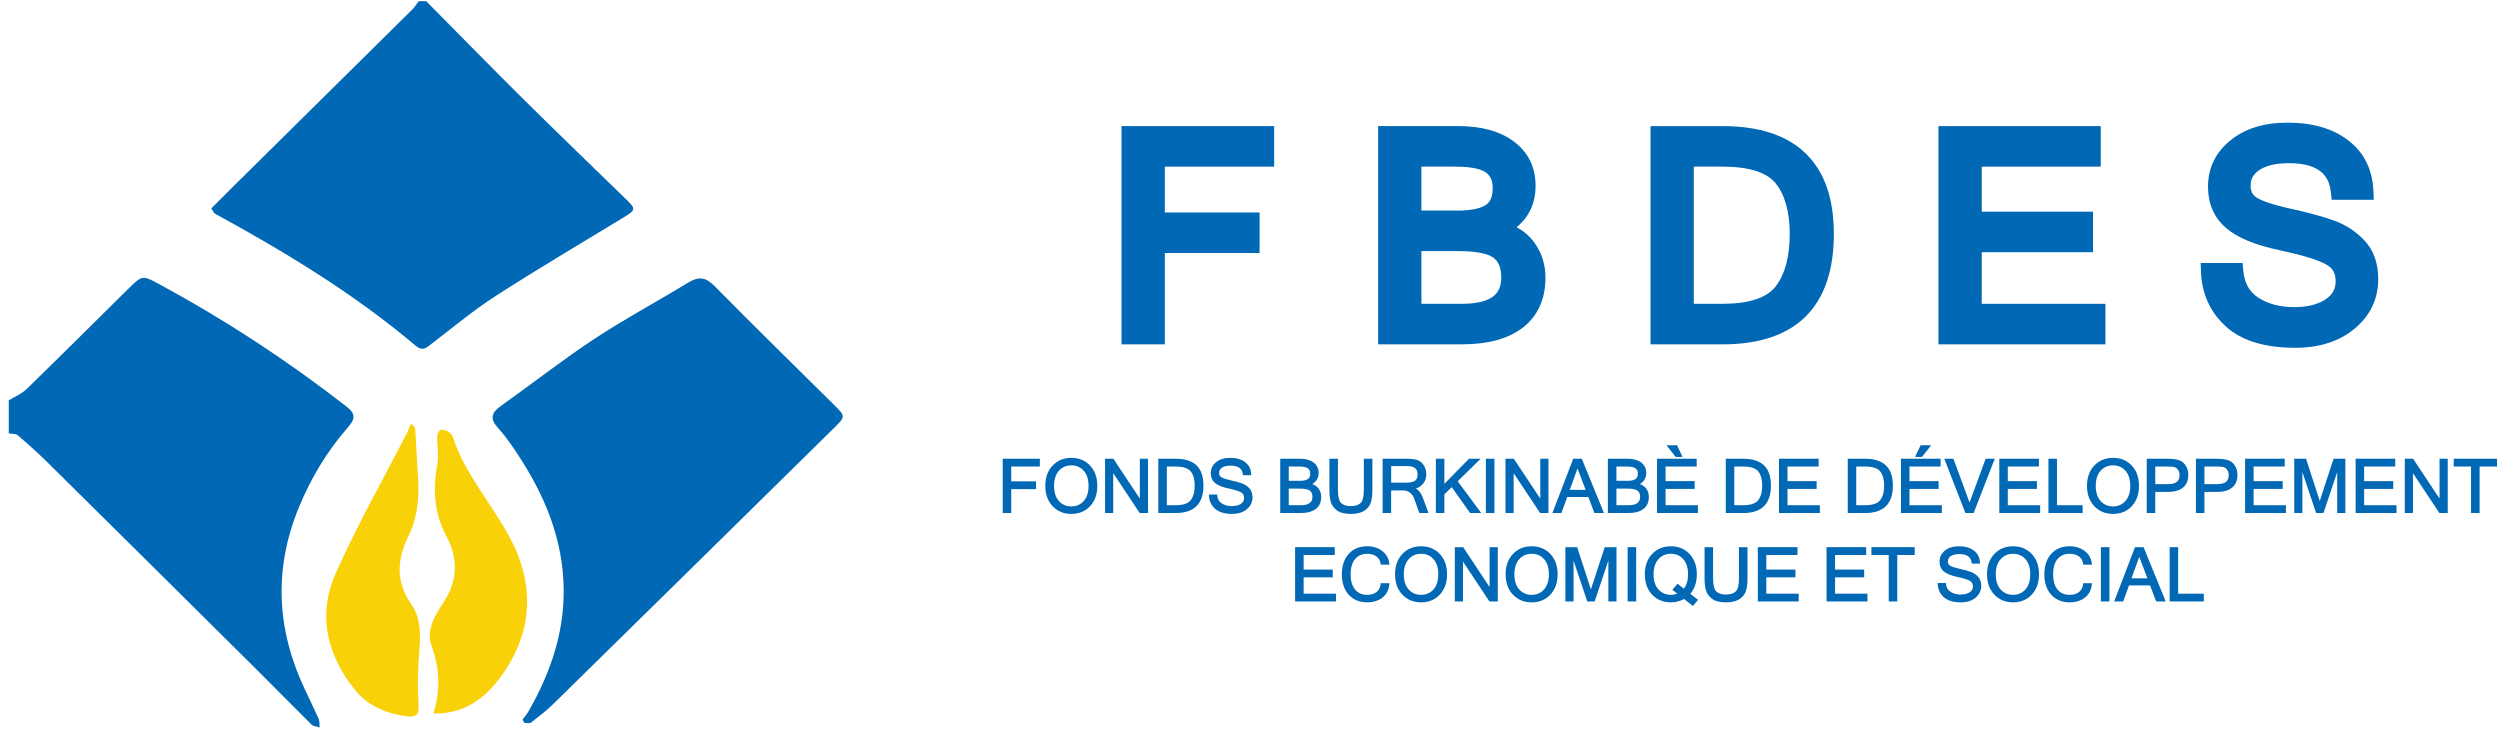
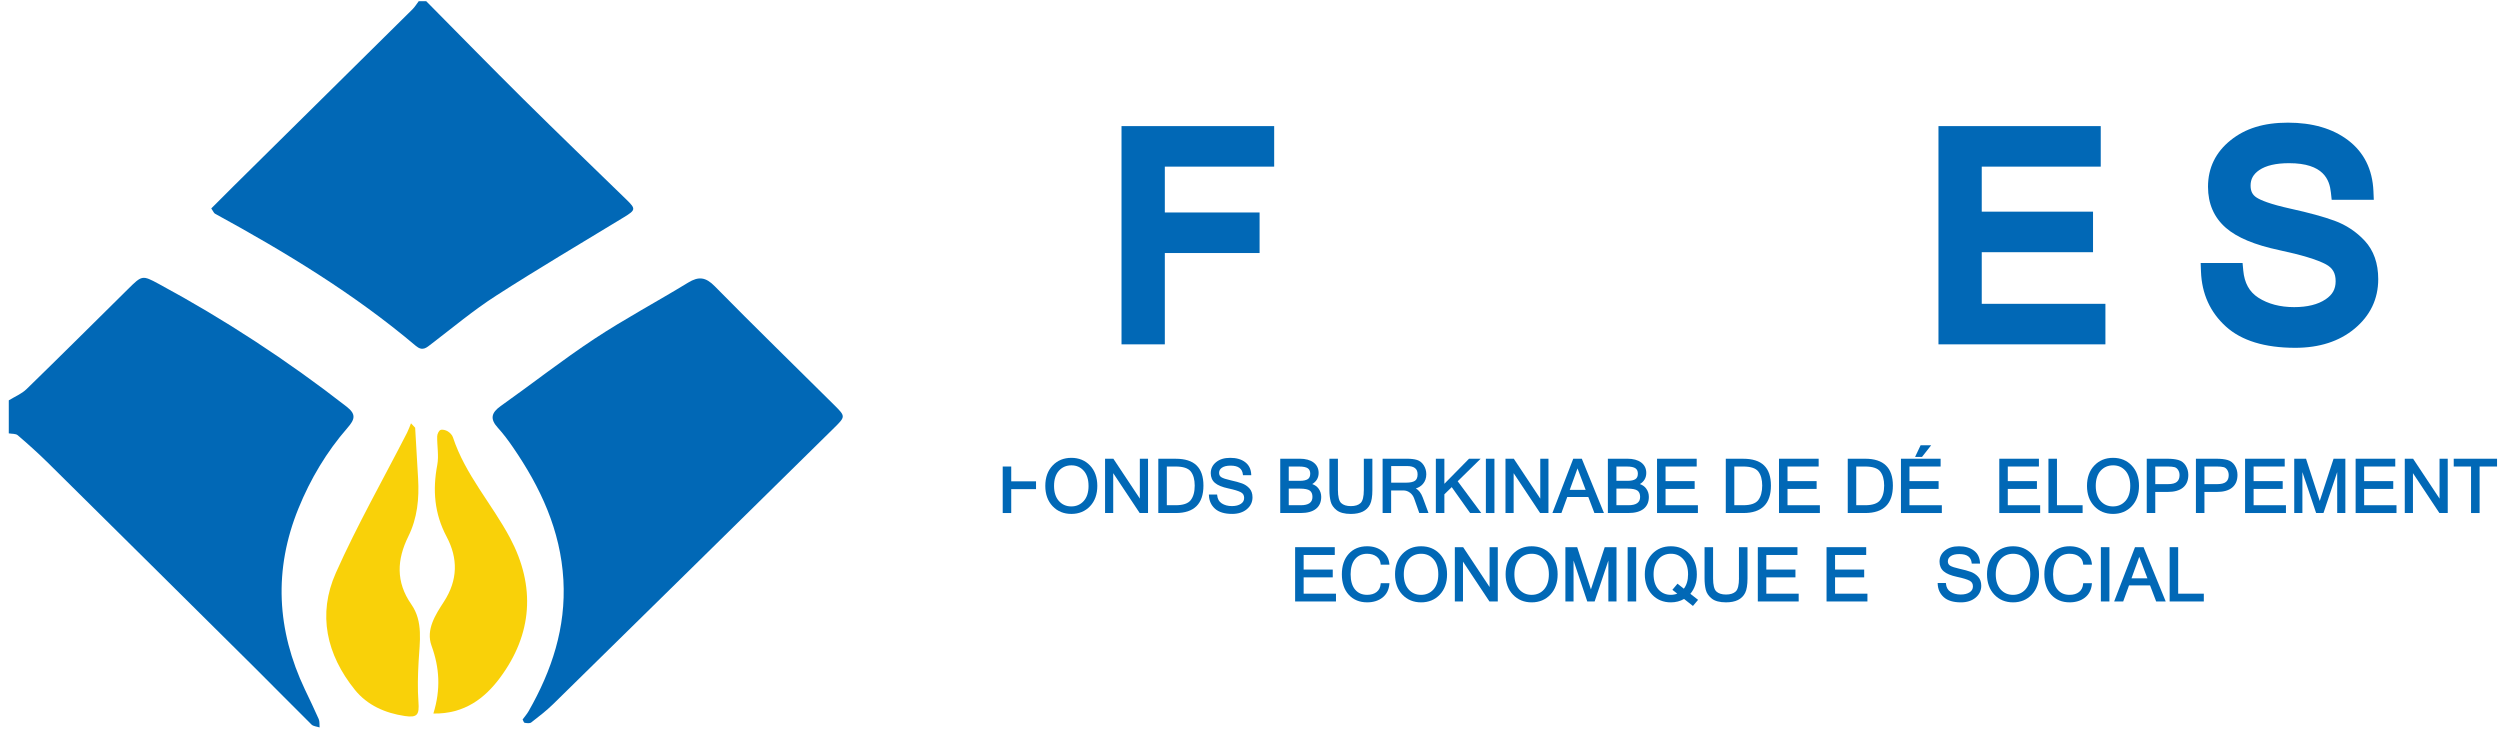
<svg xmlns="http://www.w3.org/2000/svg" width="199" height="58" viewBox="0 0 199 58" fill="none">
  <path d="M0.697 31.869C1.174 31.573 1.723 31.353 2.115 30.971C4.822 28.338 7.496 25.672 10.182 23.018C11.305 21.908 11.32 21.887 12.645 22.603C17.9 25.442 22.879 28.7 27.591 32.37C28.375 32.981 28.244 33.385 27.659 34.058C25.997 35.965 24.714 38.121 23.759 40.466C21.773 45.347 22.026 50.151 24.271 54.884C24.642 55.667 25.023 56.444 25.369 57.237C25.454 57.432 25.42 57.679 25.439 57.903C25.221 57.83 24.942 57.818 24.796 57.674C23.315 56.215 21.867 54.725 20.392 53.262C14.876 47.788 9.358 42.317 3.832 36.855C3.055 36.087 2.24 35.356 1.411 34.645C1.25 34.508 0.94 34.541 0.699 34.496C0.699 33.621 0.699 32.746 0.699 31.871L0.697 31.869Z" fill="#0168B6" />
  <path d="M33.329 0.097C33.528 0.097 33.728 0.097 33.929 0.098C36.504 2.697 39.061 5.315 41.66 7.89C44.378 10.584 47.135 13.236 49.879 15.903C50.622 16.626 50.605 16.719 49.664 17.292C46.259 19.366 42.823 21.391 39.472 23.548C37.687 24.698 36.045 26.072 34.353 27.365C33.946 27.676 33.645 27.991 33.096 27.528C28.191 23.383 22.727 20.077 17.109 17.006C17.027 16.961 16.986 16.838 16.817 16.591C17.39 16.017 17.992 15.409 18.6 14.809C23.346 10.12 28.094 5.432 32.836 0.738C33.026 0.551 33.165 0.311 33.329 0.097Z" fill="#0168B6" />
  <path d="M41.6 57.268C41.762 57.048 41.946 56.84 42.08 56.605C43.927 53.369 45.059 49.957 44.846 46.165C44.622 42.209 43.026 38.794 40.829 35.598C40.459 35.059 40.065 34.529 39.625 34.046C38.988 33.348 39.104 32.854 39.859 32.319C42.356 30.55 44.764 28.654 47.316 26.97C49.733 25.376 52.301 24.009 54.774 22.497C55.614 21.984 56.171 22.052 56.89 22.781C60.037 25.983 63.256 29.112 66.44 32.276C67.305 33.137 67.304 33.167 66.405 34.051C58.955 41.387 51.501 48.718 44.038 56.041C43.496 56.572 42.888 57.041 42.287 57.506C42.169 57.597 41.931 57.564 41.76 57.535C41.692 57.523 41.653 57.362 41.601 57.267L41.6 57.268Z" fill="#0168B6" />
  <path d="M33.046 34.046C33.124 35.394 33.204 36.742 33.281 38.092C33.372 39.69 33.227 41.233 32.498 42.708C31.6 44.53 31.49 46.315 32.74 48.105C33.699 49.478 33.407 51.097 33.321 52.659C33.261 53.731 33.231 54.814 33.309 55.882C33.383 56.887 33.228 57.147 32.213 56.993C30.655 56.759 29.241 56.142 28.244 54.905C25.991 52.107 25.265 48.898 26.732 45.605C28.428 41.8 30.499 38.16 32.402 34.446C32.525 34.206 32.612 33.946 32.715 33.694C32.825 33.811 32.935 33.928 33.044 34.045L33.046 34.046Z" fill="#F9D109" />
  <path d="M34.497 56.798C35.093 54.865 34.987 53.154 34.35 51.4C33.884 50.115 34.667 48.927 35.337 47.892C36.457 46.165 36.461 44.436 35.549 42.718C34.572 40.878 34.429 39.009 34.806 37.008C34.944 36.28 34.785 35.499 34.8 34.741C34.803 34.562 34.919 34.293 35.057 34.23C35.209 34.161 35.477 34.235 35.641 34.334C35.816 34.439 35.994 34.624 36.055 34.811C37.032 37.785 39.157 40.11 40.598 42.817C42.65 46.674 42.381 50.481 39.797 53.955C38.618 55.538 37.009 56.842 34.497 56.798Z" fill="#F9D109" />
  <path d="M89.273 27.41H92.72V20.141H100.263V16.913H92.72V13.264H101.424V10.038H89.273V27.41Z" fill="#0168B6" />
-   <path d="M121.234 26.065C122.419 25.134 123.02 23.795 123.02 22.085C123.02 21.049 122.717 20.109 122.121 19.292C121.761 18.798 121.291 18.395 120.722 18.087C121.726 17.257 122.232 16.154 122.232 14.793C122.232 13.309 121.65 12.122 120.5 11.263C119.409 10.45 117.921 10.036 116.075 10.036H109.699V27.409H116.371C118.462 27.409 120.099 26.955 121.234 26.063V26.065ZM113.144 16.76V13.264H115.857C117.333 13.264 117.988 13.519 118.278 13.732C118.51 13.904 118.82 14.218 118.82 14.979C118.82 15.943 118.411 16.219 118.278 16.311C117.975 16.515 117.343 16.761 116.053 16.761H113.144V16.76ZM119.498 22.085C119.498 23.062 119.14 24.184 116.348 24.184H113.144V19.987H116.075C117.81 19.987 118.558 20.276 118.881 20.517C119.296 20.829 119.498 21.343 119.498 22.086V22.085Z" fill="#0168B6" />
-   <path d="M143.734 25.191C145.22 23.716 145.974 21.511 145.974 18.637C145.974 15.762 145.218 13.655 143.728 12.209C142.244 10.768 140.025 10.038 137.134 10.038H131.382V27.41H137.134C140.029 27.41 142.249 26.663 143.734 25.189V25.191ZM142.462 18.637C142.462 20.447 142.081 21.852 141.332 22.812C140.621 23.722 139.194 24.184 137.089 24.184H134.827V13.264H137.089C139.204 13.264 140.634 13.711 141.343 14.594C142.085 15.52 142.462 16.88 142.462 18.637Z" fill="#0168B6" />
  <path d="M167.591 24.184H157.747V20.075H166.605V16.848H157.747V13.264H167.219V10.038H154.302V27.41H167.591V24.184Z" fill="#0168B6" />
  <path d="M189.307 22.217C189.307 20.963 188.946 19.937 188.234 19.168C187.566 18.448 186.754 17.908 185.819 17.567C184.956 17.253 183.784 16.93 182.335 16.612C180.662 16.244 179.939 15.927 179.627 15.726C179.295 15.513 179.147 15.219 179.147 14.771C179.147 14.254 179.365 13.864 179.834 13.541C180.37 13.175 181.168 12.989 182.21 12.989C184.965 12.989 185.429 14.315 185.538 15.312L185.602 15.902H188.954L188.925 15.213C188.851 13.482 188.17 12.117 186.9 11.156C185.678 10.232 184.07 9.763 182.122 9.763C180.174 9.763 178.72 10.232 177.565 11.156C176.365 12.115 175.757 13.366 175.757 14.868C175.757 16.216 176.237 17.316 177.183 18.138C178.077 18.914 179.466 19.493 181.431 19.912C183.197 20.287 184.445 20.667 185.138 21.037C185.676 21.325 185.917 21.739 185.917 22.381C185.917 23.023 185.663 23.459 185.119 23.826C184.507 24.238 183.665 24.447 182.614 24.447C181.493 24.447 180.534 24.193 179.759 23.693C179.045 23.232 178.656 22.526 178.564 21.534L178.509 20.934H175.173L175.198 21.618C175.263 23.387 175.93 24.859 177.183 25.993C178.424 27.117 180.28 27.686 182.701 27.686C184.618 27.686 186.206 27.175 187.421 26.165C188.673 25.125 189.307 23.798 189.307 22.218V22.217Z" fill="#0168B6" />
-   <path d="M79.816 40.837H80.494V38.935H82.468V38.314H80.494V37.135H82.772V36.515H79.816V40.837Z" fill="#0168B6" />
+   <path d="M79.816 40.837H80.494V38.935H82.468V38.314H80.494V37.135H82.772H79.816V40.837Z" fill="#0168B6" />
  <path d="M85.281 36.444C84.675 36.444 84.173 36.65 83.787 37.058C83.401 37.465 83.206 38.01 83.206 38.676C83.206 39.342 83.401 39.884 83.787 40.293C84.173 40.701 84.677 40.908 85.281 40.908C85.885 40.908 86.384 40.701 86.769 40.294C87.152 39.887 87.346 39.342 87.346 38.676C87.346 38.01 87.152 37.465 86.769 37.058C86.384 36.65 85.883 36.444 85.281 36.444ZM86.649 38.676C86.649 39.193 86.519 39.599 86.261 39.884C86.006 40.167 85.674 40.311 85.274 40.311C84.874 40.311 84.547 40.167 84.291 39.883C84.033 39.597 83.902 39.192 83.902 38.676C83.902 38.161 84.033 37.754 84.292 37.468C84.548 37.185 84.883 37.041 85.285 37.041C85.686 37.041 86.008 37.185 86.261 37.468C86.518 37.754 86.647 38.159 86.647 38.676H86.649Z" fill="#0168B6" />
  <path d="M90.731 39.688L88.624 36.515H87.963V40.837H88.612V37.664L90.719 40.837H91.383V36.515H90.731V39.688Z" fill="#0168B6" />
  <path d="M93.594 36.515H92.201V40.837H93.594C95.054 40.837 95.794 40.102 95.794 38.654C95.794 37.205 95.054 36.517 93.594 36.517V36.515ZM95.099 38.652C95.099 39.152 94.992 39.542 94.779 39.814C94.57 40.081 94.167 40.216 93.582 40.216H92.879V37.135H93.582C94.17 37.135 94.574 37.266 94.782 37.525C94.992 37.788 95.099 38.167 95.099 38.652Z" fill="#0168B6" />
  <path d="M98.859 38.478C98.638 38.397 98.336 38.314 97.962 38.232C97.597 38.151 97.346 38.068 97.217 37.985C97.098 37.908 97.04 37.796 97.04 37.641C97.04 37.468 97.114 37.333 97.268 37.228C97.427 37.119 97.657 37.064 97.953 37.064C98.562 37.064 98.883 37.295 98.935 37.771L98.94 37.825H99.6L99.597 37.762C99.579 37.344 99.416 37.015 99.112 36.785C98.812 36.557 98.414 36.444 97.929 36.444C97.444 36.444 97.088 36.559 96.807 36.783C96.521 37.012 96.376 37.31 96.376 37.668C96.376 37.986 96.488 38.247 96.71 38.438C96.927 38.626 97.284 38.774 97.772 38.877C98.244 38.977 98.581 39.081 98.771 39.182C98.948 39.276 99.034 39.424 99.034 39.633C99.034 39.842 98.949 39.987 98.776 40.104C98.598 40.224 98.356 40.285 98.059 40.285C97.744 40.285 97.472 40.212 97.251 40.069C97.033 39.929 96.915 39.716 96.888 39.42L96.882 39.365H96.228L96.231 39.428C96.246 39.859 96.409 40.219 96.713 40.493C97.017 40.768 97.477 40.907 98.082 40.907C98.557 40.907 98.948 40.782 99.246 40.535C99.546 40.285 99.699 39.966 99.699 39.588C99.699 39.289 99.614 39.046 99.448 38.867C99.285 38.691 99.087 38.56 98.859 38.477V38.478Z" fill="#0168B6" />
  <path d="M104.745 40.508C105.026 40.287 105.169 39.966 105.169 39.555C105.169 39.308 105.098 39.084 104.955 38.89C104.837 38.729 104.67 38.609 104.454 38.531C104.791 38.326 104.963 38.028 104.963 37.646C104.963 37.295 104.826 37.015 104.555 36.812C104.289 36.614 103.923 36.514 103.464 36.514H101.907V40.836H103.541C104.063 40.836 104.467 40.726 104.745 40.508ZM102.585 38.894H103.464C103.854 38.894 104.124 38.948 104.265 39.055C104.404 39.16 104.471 39.324 104.471 39.555C104.471 39.999 104.165 40.216 103.536 40.216H102.585V38.894ZM104.103 38.137C103.968 38.228 103.751 38.274 103.458 38.274H102.585V37.136H103.406C103.74 37.136 103.976 37.185 104.107 37.28C104.232 37.373 104.294 37.509 104.294 37.697C104.294 37.907 104.232 38.051 104.104 38.137H104.103Z" fill="#0168B6" />
  <path d="M108.476 40.724C108.731 40.599 108.925 40.408 109.052 40.157C109.178 39.908 109.241 39.522 109.241 39.007V36.517H108.561V38.999C108.561 39.53 108.473 39.882 108.302 40.043C108.128 40.206 107.869 40.287 107.53 40.287C107.19 40.287 106.931 40.206 106.758 40.043C106.586 39.882 106.499 39.53 106.499 38.999V36.517H105.821V39.007C105.821 39.348 105.854 39.653 105.919 39.912C105.986 40.18 106.147 40.416 106.398 40.612C106.65 40.809 107.03 40.909 107.528 40.909C107.905 40.909 108.222 40.846 108.475 40.724H108.476Z" fill="#0168B6" />
  <path d="M112.234 39.217C112.388 39.334 112.499 39.489 112.566 39.675L112.975 40.836H113.708L113.255 39.61C113.123 39.255 112.938 39.01 112.702 38.881C112.933 38.808 113.122 38.688 113.266 38.52C113.443 38.315 113.533 38.056 113.533 37.752C113.533 37.488 113.464 37.246 113.328 37.034C113.191 36.82 113.01 36.678 112.79 36.61C112.579 36.545 112.305 36.514 111.976 36.514H110.056V40.836H110.734V39.039H111.701C111.901 39.039 112.079 39.099 112.231 39.217H112.234ZM112.633 38.268C112.489 38.368 112.247 38.42 111.917 38.42H110.738V37.098H112.003C112.567 37.098 112.84 37.312 112.84 37.753C112.84 38.002 112.773 38.17 112.633 38.268Z" fill="#0168B6" />
  <path d="M117.909 40.837L116.032 38.307L117.86 36.515H116.934L114.972 38.51V36.515H114.294V40.837H114.972V39.346L115.557 38.775L117.022 40.837H117.909Z" fill="#0168B6" />
  <path d="M118.957 36.515H118.276V40.837H118.957V36.515Z" fill="#0168B6" />
  <path d="M120.486 37.664L122.593 40.837H123.257V36.515H122.605V39.688L120.498 36.515H119.837V40.837H120.486V37.664Z" fill="#0168B6" />
  <path d="M126.429 39.559L126.915 40.837H127.675L125.912 36.515H125.23L123.57 40.837H124.289L124.753 39.559H126.427H126.429ZM126.219 38.996H124.951L125.57 37.284L126.219 38.996Z" fill="#0168B6" />
  <path d="M131.036 38.89C130.919 38.729 130.751 38.609 130.536 38.531C130.873 38.326 131.043 38.028 131.043 37.646C131.043 37.295 130.906 37.015 130.635 36.812C130.369 36.614 130.003 36.514 129.544 36.514H127.987V40.836H129.621C130.143 40.836 130.547 40.726 130.825 40.508C131.107 40.287 131.249 39.966 131.249 39.555C131.249 39.308 131.178 39.084 131.035 38.89H131.036ZM130.553 39.555C130.553 39.999 130.246 40.216 129.617 40.216H128.667V38.894H129.546C129.935 38.894 130.205 38.948 130.347 39.055C130.485 39.16 130.553 39.324 130.553 39.555ZM128.667 38.274V37.136H129.487C129.822 37.136 130.057 37.185 130.187 37.28C130.312 37.373 130.374 37.509 130.374 37.697C130.374 37.907 130.312 38.051 130.183 38.137C130.049 38.228 129.831 38.274 129.538 38.274H128.665H128.667Z" fill="#0168B6" />
  <path d="M131.9 40.837H135.153V40.216H132.578V38.918H134.895V38.297H132.578V37.135H135.057V36.515H131.9V40.837Z" fill="#0168B6" />
-   <path d="M133.493 35.443H132.653L133.381 36.371H133.932L133.493 35.443Z" fill="#0168B6" />
  <path d="M137.373 36.515V40.837H138.766C140.226 40.837 140.966 40.102 140.966 38.654C140.966 37.205 140.226 36.517 138.766 36.517H137.373V36.515ZM138.051 37.135H138.755C139.343 37.135 139.748 37.266 139.955 37.525C140.165 37.788 140.272 38.167 140.272 38.652C140.272 39.137 140.165 39.542 139.952 39.814C139.744 40.081 139.341 40.216 138.755 40.216H138.051V37.135Z" fill="#0168B6" />
  <path d="M142.286 38.918H144.603V38.297H142.286V37.135H144.765V36.515H141.608V40.837H144.862V40.216H142.286V38.918Z" fill="#0168B6" />
  <path d="M150.674 38.652C150.674 37.234 149.934 36.515 148.474 36.515H147.081V40.837H148.474C149.934 40.837 150.674 40.102 150.674 38.654V38.652ZM149.979 38.652C149.979 39.152 149.872 39.542 149.659 39.814C149.45 40.081 149.047 40.216 148.462 40.216H147.757V37.135H148.462C149.051 37.135 149.454 37.266 149.662 37.525C149.872 37.788 149.979 38.167 149.979 38.652Z" fill="#0168B6" />
  <path d="M153.72 35.443H152.88L152.441 36.371H152.992L153.72 35.443Z" fill="#0168B6" />
  <path d="M154.57 40.216H151.994V38.918H154.313V38.297H151.994V37.135H154.473V36.515H151.316V40.837H154.57V40.216Z" fill="#0168B6" />
-   <path d="M155.492 36.515H154.766L156.446 40.837H157.103L158.784 36.515H158.058L156.775 40L155.492 36.515Z" fill="#0168B6" />
  <path d="M159.82 38.918H162.139V38.297H159.82V37.135H162.298V36.515H159.144V40.837H162.396V40.216H159.82V38.918Z" fill="#0168B6" />
  <path d="M163.056 36.515V40.837H165.776V40.216H163.734V36.515H163.056Z" fill="#0168B6" />
  <path d="M170.265 38.676C170.265 38.01 170.071 37.465 169.688 37.058C169.303 36.65 168.802 36.444 168.2 36.444C167.597 36.444 167.092 36.65 166.706 37.058C166.32 37.465 166.125 38.01 166.125 38.676C166.125 39.342 166.32 39.884 166.706 40.293C167.092 40.701 167.596 40.908 168.2 40.908C168.804 40.908 169.303 40.701 169.688 40.294C170.071 39.887 170.265 39.342 170.265 38.676ZM167.211 39.883C166.953 39.597 166.822 39.192 166.822 38.676C166.822 38.161 166.953 37.754 167.212 37.468C167.469 37.185 167.803 37.041 168.205 37.041C168.607 37.041 168.928 37.185 169.182 37.468C169.437 37.754 169.568 38.159 169.568 38.676C169.568 39.193 169.437 39.599 169.18 39.884C168.925 40.167 168.593 40.311 168.193 40.311C167.792 40.311 167.466 40.167 167.21 39.883H167.211Z" fill="#0168B6" />
  <path d="M174.19 37.803C174.19 37.529 174.118 37.276 173.977 37.054C173.834 36.83 173.636 36.68 173.39 36.613C173.155 36.548 172.859 36.515 172.51 36.515H170.881V40.837H171.559V39.158H172.556C173.078 39.158 173.484 39.044 173.763 38.815C174.045 38.584 174.19 38.244 174.19 37.803ZM173.284 38.352C173.144 38.475 172.901 38.537 172.561 38.537H171.559V37.135H172.549C172.785 37.135 172.967 37.152 173.091 37.185C173.206 37.216 173.299 37.288 173.375 37.406C173.452 37.525 173.492 37.664 173.492 37.82C173.492 38.055 173.424 38.229 173.284 38.352Z" fill="#0168B6" />
  <path d="M177.303 36.613C177.067 36.548 176.771 36.515 176.423 36.515H174.795V40.837H175.473V39.158H176.469C176.992 39.158 177.397 39.044 177.676 38.815C177.959 38.584 178.103 38.244 178.103 37.803C178.103 37.528 178.032 37.276 177.89 37.054C177.748 36.83 177.549 36.68 177.303 36.613ZM177.198 38.352C177.058 38.475 176.814 38.537 176.475 38.537H175.473V37.135H176.463C176.698 37.135 176.881 37.152 177.005 37.185C177.12 37.216 177.212 37.288 177.289 37.406C177.366 37.525 177.405 37.664 177.405 37.82C177.405 38.055 177.338 38.229 177.198 38.352Z" fill="#0168B6" />
  <path d="M179.387 38.918H181.703V38.297H179.387V37.135H181.863V36.515H178.708V40.837H181.961V40.216H179.387V38.918Z" fill="#0168B6" />
  <path d="M184.653 39.879L183.56 36.515H182.621V40.837H183.271V37.578L184.363 40.837H184.949L186.041 37.578V40.837H186.69V36.515H185.752L184.653 39.879Z" fill="#0168B6" />
  <path d="M188.186 38.918H190.503V38.297H188.186V37.135H190.663V36.515H187.508V40.837H190.761V40.216H188.186V38.918Z" fill="#0168B6" />
  <path d="M194.188 39.688L192.083 36.515H191.42V40.837H192.071V37.664L194.176 40.837H194.84V36.515H194.188V39.688Z" fill="#0168B6" />
  <path d="M195.317 36.515V37.135H196.695V40.837H197.376V37.135H198.765V36.515H195.317Z" fill="#0168B6" />
  <path d="M103.77 45.958H106.087V45.338H103.77V44.176H106.248V43.555H103.092V47.877H106.344V47.257H103.77V45.958Z" fill="#0168B6" />
  <path d="M108.83 44.081C109.13 44.081 109.381 44.156 109.577 44.303C109.771 44.449 109.877 44.642 109.898 44.892L109.903 44.948H110.6L110.593 44.88C110.552 44.461 110.362 44.12 110.029 43.864C109.699 43.61 109.294 43.482 108.826 43.482C108.217 43.482 107.724 43.685 107.359 44.087C106.996 44.488 106.812 45.035 106.812 45.714C106.812 46.394 106.996 46.941 107.359 47.341C107.724 47.743 108.217 47.947 108.826 47.947C109.314 47.947 109.724 47.818 110.045 47.567C110.369 47.313 110.554 46.95 110.595 46.487L110.601 46.421H109.906L109.901 46.477C109.876 46.76 109.77 46.971 109.58 47.122C109.389 47.273 109.134 47.349 108.821 47.349C108.419 47.349 108.098 47.208 107.865 46.93C107.63 46.649 107.51 46.24 107.51 45.714C107.51 45.188 107.63 44.779 107.868 44.497C108.103 44.219 108.427 44.079 108.833 44.079L108.83 44.081Z" fill="#0168B6" />
  <path d="M113.12 43.483C112.515 43.483 112.013 43.689 111.627 44.097C111.241 44.505 111.045 45.049 111.045 45.715C111.045 46.381 111.241 46.923 111.627 47.332C112.013 47.74 112.516 47.948 113.12 47.948C113.724 47.948 114.224 47.74 114.609 47.333C114.992 46.926 115.186 46.381 115.186 45.715C115.186 45.049 114.992 44.505 114.609 44.097C114.224 43.689 113.723 43.483 113.12 43.483ZM112.132 46.922C111.874 46.636 111.743 46.231 111.743 45.715C111.743 45.2 111.874 44.793 112.133 44.507C112.39 44.224 112.724 44.08 113.126 44.08C113.528 44.08 113.849 44.224 114.102 44.507C114.359 44.793 114.488 45.199 114.488 45.715C114.488 46.232 114.359 46.638 114.101 46.923C113.846 47.206 113.514 47.35 113.114 47.35C112.713 47.35 112.387 47.206 112.131 46.922H112.132Z" fill="#0168B6" />
  <path d="M118.571 46.728L116.466 43.555H115.805V47.877H116.454V44.705L118.56 47.877H119.224V43.555H118.571V46.728Z" fill="#0168B6" />
  <path d="M121.922 43.483C121.316 43.483 120.814 43.689 120.428 44.097C120.042 44.505 119.847 45.049 119.847 45.715C119.847 46.381 120.042 46.923 120.428 47.332C120.814 47.74 121.318 47.948 121.922 47.948C122.526 47.948 123.025 47.74 123.41 47.333C123.793 46.926 123.988 46.381 123.988 45.715C123.988 45.049 123.793 44.505 123.41 44.097C123.025 43.689 122.524 43.483 121.922 43.483ZM122.905 44.507C123.16 44.793 123.291 45.199 123.291 45.715C123.291 46.232 123.16 46.638 122.904 46.923C122.649 47.206 122.317 47.35 121.916 47.35C121.516 47.35 121.19 47.206 120.933 46.922C120.675 46.636 120.545 46.229 120.545 45.715C120.545 45.201 120.675 44.793 120.934 44.507C121.191 44.224 121.525 44.08 121.927 44.08C122.329 44.08 122.65 44.224 122.904 44.507H122.905Z" fill="#0168B6" />
  <path d="M126.636 46.92L125.543 43.555H124.605V47.877H125.254V44.619L126.346 47.877H126.932L128.026 44.619V47.877H128.674V43.555H127.735L126.636 46.92Z" fill="#0168B6" />
  <path d="M130.241 43.555H129.56V47.877H130.241V43.555Z" fill="#0168B6" />
  <path d="M135.068 45.715C135.068 45.049 134.873 44.505 134.49 44.097C134.105 43.689 133.605 43.483 133.002 43.483C132.399 43.483 131.894 43.689 131.508 44.097C131.122 44.505 130.927 45.049 130.927 45.715C130.927 46.381 131.122 46.923 131.508 47.332C131.894 47.74 132.398 47.948 133.002 47.948C133.388 47.948 133.741 47.856 134.051 47.677L134.758 48.234L135.167 47.748L134.552 47.267C134.896 46.857 135.069 46.335 135.069 45.714L135.068 45.715ZM133.123 46.95L133.511 47.254C133.347 47.317 133.174 47.349 132.997 47.349C132.6 47.349 132.27 47.205 132.013 46.921C131.755 46.635 131.625 46.228 131.625 45.714C131.625 45.2 131.755 44.791 132.015 44.506C132.271 44.223 132.605 44.079 133.007 44.079C133.409 44.079 133.73 44.223 133.984 44.506C134.239 44.791 134.37 45.197 134.37 45.714C134.37 46.187 134.257 46.572 134.034 46.86L133.53 46.462L133.122 46.948L133.123 46.95Z" fill="#0168B6" />
  <path d="M138.423 46.037C138.423 46.568 138.336 46.92 138.164 47.081C137.991 47.243 137.732 47.325 137.392 47.325C137.052 47.325 136.793 47.243 136.62 47.081C136.448 46.92 136.361 46.568 136.361 46.037V43.555H135.683V46.045C135.683 46.386 135.716 46.691 135.781 46.95C135.848 47.218 136.01 47.454 136.261 47.651C136.512 47.848 136.892 47.947 137.391 47.947C137.767 47.947 138.086 47.885 138.337 47.762C138.592 47.637 138.786 47.446 138.913 47.195C139.039 46.946 139.101 46.559 139.101 46.045V43.555H138.42V46.037H138.423Z" fill="#0168B6" />
  <path d="M140.599 45.958H142.917V45.338H140.599V44.176H143.077V43.555H139.922V47.877H143.175V47.257H140.599V45.958Z" fill="#0168B6" />
  <path d="M146.071 45.958H148.389V45.338H146.071V44.176H148.549V43.555H145.393V47.877H148.647V47.257H146.071V45.958Z" fill="#0168B6" />
-   <path d="M148.965 44.176H150.343V47.877H151.023V44.176H152.413V43.555H148.965V44.176Z" fill="#0168B6" />
  <path d="M156.87 45.519C156.648 45.438 156.347 45.355 155.973 45.273C155.608 45.192 155.357 45.109 155.227 45.026C155.108 44.949 155.05 44.837 155.05 44.682C155.05 44.509 155.125 44.374 155.279 44.268C155.437 44.16 155.667 44.104 155.963 44.104C156.573 44.104 156.894 44.336 156.945 44.811L156.951 44.865H157.61L157.608 44.802C157.589 44.385 157.427 44.055 157.123 43.825C156.823 43.598 156.425 43.484 155.94 43.484C155.455 43.484 155.099 43.599 154.818 43.824C154.532 44.053 154.387 44.35 154.387 44.708C154.387 45.027 154.499 45.287 154.721 45.479C154.938 45.666 155.295 45.815 155.782 45.918C156.256 46.018 156.591 46.121 156.782 46.223C156.959 46.317 157.045 46.465 157.045 46.674C157.045 46.883 156.96 47.028 156.787 47.144C156.608 47.264 156.367 47.325 156.069 47.325C155.755 47.325 155.482 47.252 155.262 47.11C155.044 46.97 154.926 46.757 154.898 46.461L154.893 46.405H154.237L154.24 46.469C154.256 46.901 154.418 47.259 154.722 47.534C155.025 47.809 155.486 47.948 156.092 47.948C156.566 47.948 156.957 47.822 157.255 47.575C157.556 47.325 157.708 47.007 157.708 46.629C157.708 46.33 157.623 46.087 157.457 45.907C157.294 45.731 157.096 45.6 156.869 45.517L156.87 45.519Z" fill="#0168B6" />
  <path d="M160.241 43.483C159.635 43.483 159.133 43.689 158.747 44.097C158.361 44.505 158.166 45.049 158.166 45.715C158.166 46.381 158.361 46.923 158.747 47.332C159.133 47.74 159.637 47.948 160.241 47.948C160.845 47.948 161.344 47.74 161.729 47.333C162.112 46.926 162.306 46.381 162.306 45.715C162.306 45.049 162.112 44.505 161.729 44.097C161.344 43.689 160.843 43.483 160.241 43.483ZM161.224 44.507C161.479 44.793 161.61 45.199 161.61 45.715C161.61 46.232 161.479 46.638 161.223 46.923C160.968 47.206 160.636 47.35 160.235 47.35C159.835 47.35 159.508 47.206 159.252 46.922C158.994 46.636 158.863 46.229 158.863 45.715C158.863 45.201 158.994 44.793 159.253 44.507C159.51 44.224 159.844 44.08 160.246 44.08C160.648 44.08 160.969 44.224 161.223 44.507H161.224Z" fill="#0168B6" />
  <path d="M164.75 44.081C165.05 44.081 165.301 44.156 165.497 44.303C165.691 44.449 165.797 44.642 165.818 44.892L165.823 44.948H166.52L166.513 44.88C166.471 44.461 166.282 44.12 165.947 43.864C165.617 43.61 165.213 43.482 164.745 43.482C164.135 43.482 163.642 43.685 163.278 44.087C162.914 44.488 162.73 45.035 162.73 45.714C162.73 46.394 162.914 46.941 163.278 47.341C163.642 47.743 164.137 47.947 164.745 47.947C165.232 47.947 165.642 47.818 165.962 47.567C166.286 47.313 166.471 46.95 166.512 46.487L166.517 46.421H165.822L165.817 46.477C165.792 46.76 165.686 46.971 165.495 47.122C165.305 47.273 165.05 47.349 164.737 47.349C164.33 47.349 164.018 47.212 163.781 46.93C163.546 46.649 163.426 46.24 163.426 45.714C163.426 45.188 163.546 44.779 163.784 44.497C164.022 44.215 164.338 44.079 164.749 44.079L164.75 44.081Z" fill="#0168B6" />
  <path d="M167.91 43.555H167.229V47.877H167.91V43.555Z" fill="#0168B6" />
  <path d="M169.947 43.555L168.287 47.877H169.006L169.47 46.599H171.145L171.631 47.877H172.391L170.628 43.555H169.946H169.947ZM170.934 46.035H169.667L170.286 44.325L170.934 46.035Z" fill="#0168B6" />
  <path d="M173.382 43.555H172.704V47.877H175.424V47.257H173.382V43.555Z" fill="#0168B6" />
</svg>